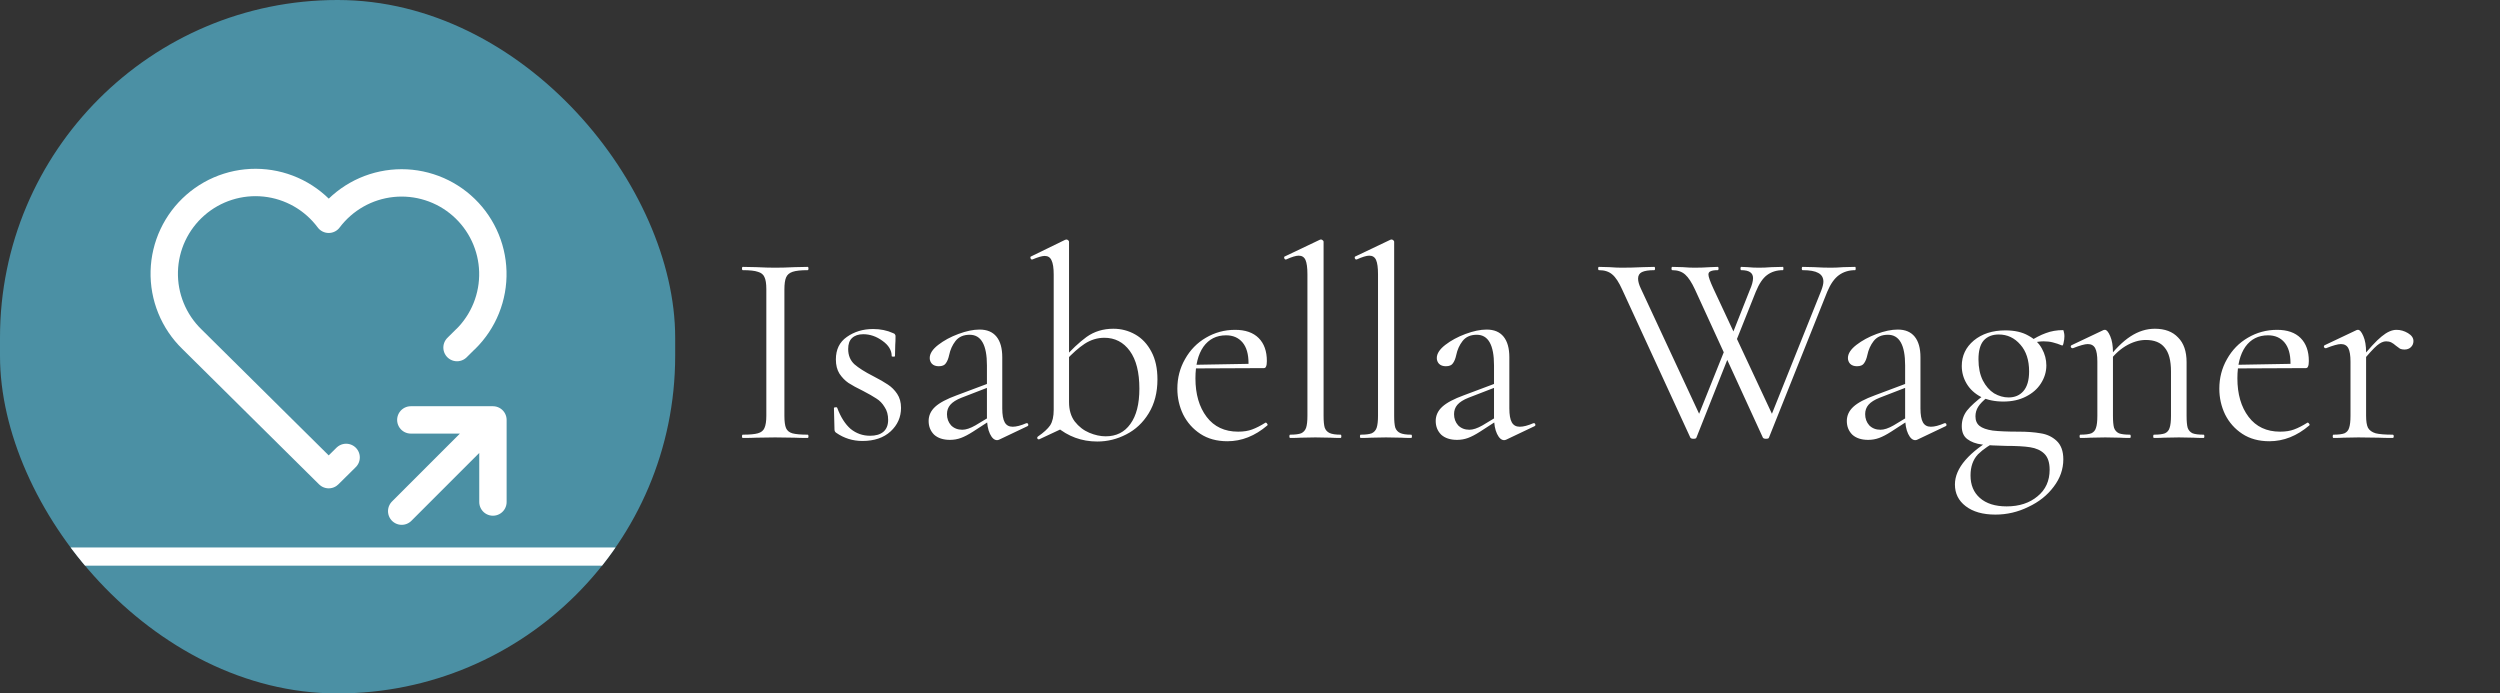
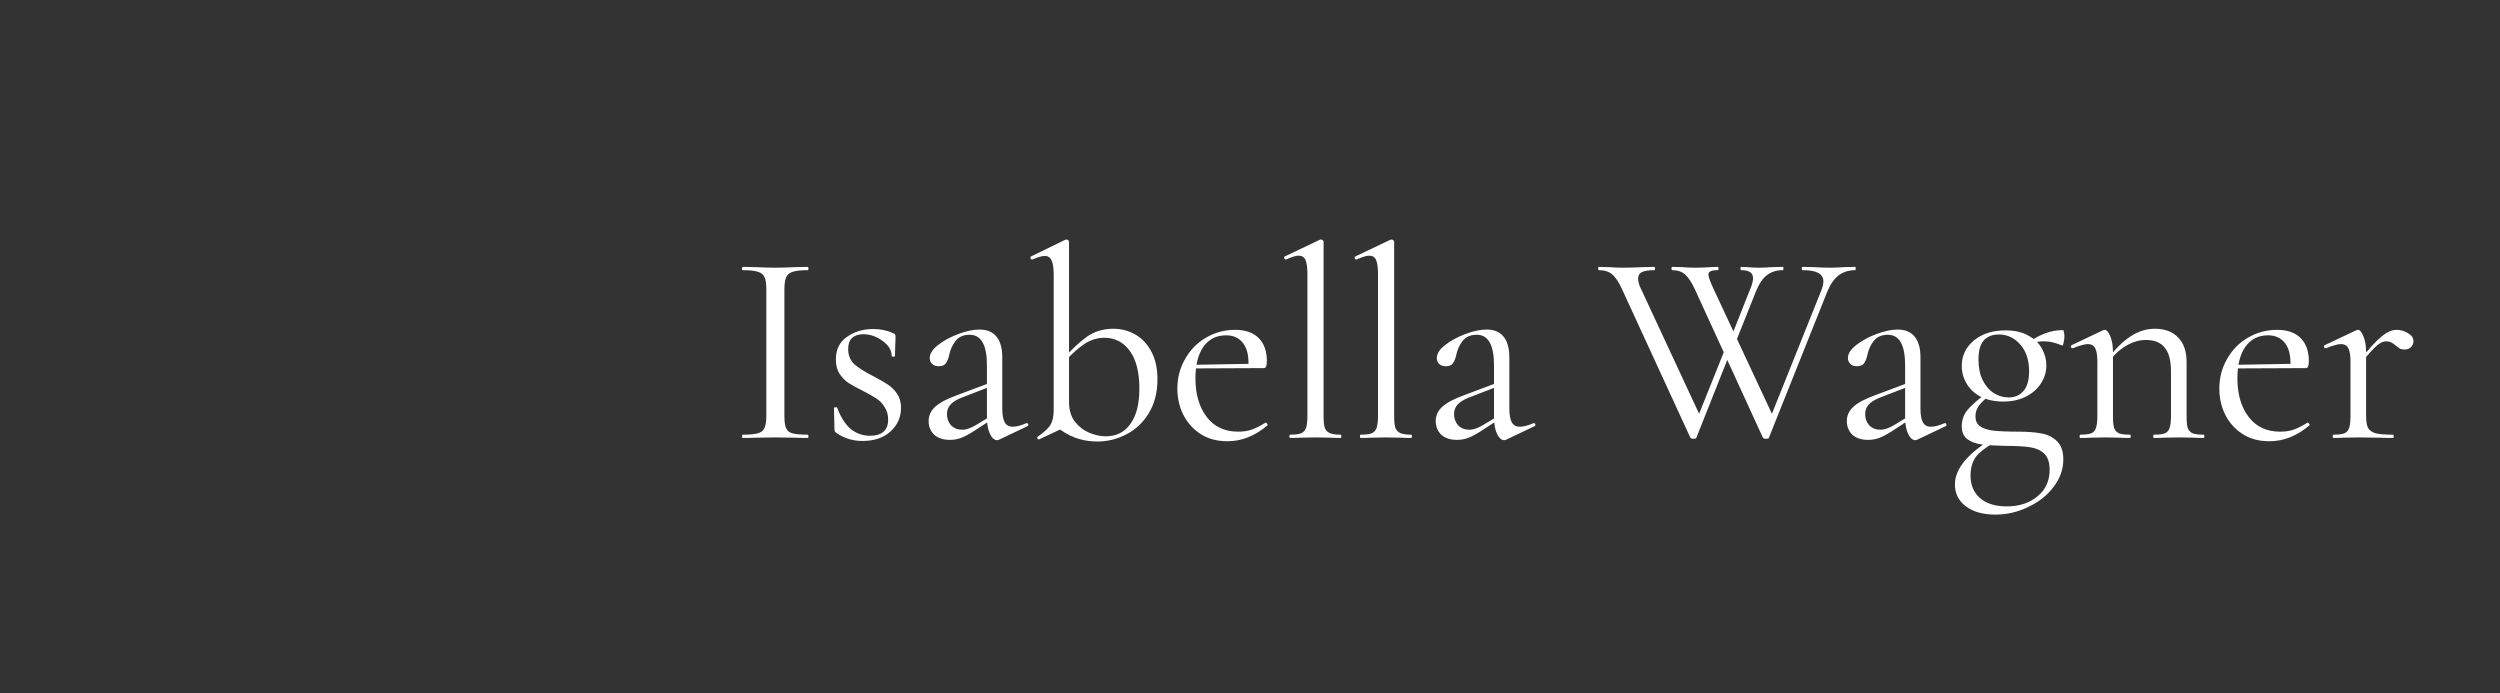
<svg xmlns="http://www.w3.org/2000/svg" width="137" height="38" viewBox="0 0 137 38" fill="none">
  <rect x="0" y="0" width="137" height="38" fill="#333333" stroke="none" />
  <g clip-path="url(#clip0_202_561)">
-     <rect width="37" height="38" rx="18.5" fill="#4B90A4" />
-     <path d="M25.513 18.583L25.045 19.047M18.968 25.066L18.013 26.011L10.513 18.583C10.018 18.102 9.629 17.523 9.369 16.884C9.108 16.245 8.984 15.558 9.002 14.868C9.02 14.178 9.181 13.499 9.474 12.875C9.768 12.25 10.187 11.693 10.707 11.238C11.226 10.783 11.834 10.441 12.492 10.233C13.15 10.025 13.844 9.955 14.53 10.028C15.217 10.101 15.88 10.316 16.48 10.658C17.079 11.001 17.601 11.463 18.013 12.017C18.427 11.467 18.949 11.009 19.548 10.67C20.147 10.331 20.809 10.12 21.494 10.049C22.178 9.978 22.87 10.049 23.526 10.258C24.181 10.466 24.787 10.808 25.305 11.262C25.822 11.715 26.24 12.271 26.533 12.893C26.826 13.516 26.988 14.192 27.007 14.88C27.027 15.568 26.904 16.252 26.647 16.891C26.39 17.529 26.004 18.107 25.513 18.589M22.013 28.011L27.013 23.011M27.013 23.011V27.511M27.013 23.011H22.513" stroke="white" stroke-width="1.5" stroke-linecap="round" stroke-linejoin="round" />
-     <line x1="4.37114e-08" y1="30.5" x2="38" y2="30.5" stroke="white" />
-   </g>
+     </g>
  <path d="M42.985 22.785C42.985 23.095 43.015 23.32 43.075 23.46C43.135 23.6 43.25 23.695 43.42 23.745C43.6 23.795 43.88 23.82 44.26 23.82C44.29 23.82 44.305 23.85 44.305 23.91C44.305 23.97 44.29 24 44.26 24C43.96 24 43.72 23.995 43.54 23.985L42.475 23.97L41.44 23.985C41.26 23.995 41.015 24 40.705 24C40.675 24 40.66 23.97 40.66 23.91C40.66 23.85 40.675 23.82 40.705 23.82C41.085 23.82 41.36 23.795 41.53 23.745C41.71 23.695 41.83 23.6 41.89 23.46C41.96 23.31 41.995 23.085 41.995 22.785V15.84C41.995 15.54 41.96 15.32 41.89 15.18C41.83 15.04 41.71 14.945 41.53 14.895C41.36 14.835 41.085 14.805 40.705 14.805C40.675 14.805 40.66 14.775 40.66 14.715C40.66 14.655 40.675 14.625 40.705 14.625L41.44 14.64C41.86 14.66 42.205 14.67 42.475 14.67C42.775 14.67 43.135 14.66 43.555 14.64L44.26 14.625C44.29 14.625 44.305 14.655 44.305 14.715C44.305 14.775 44.29 14.805 44.26 14.805C43.89 14.805 43.615 14.835 43.435 14.895C43.255 14.955 43.135 15.06 43.075 15.21C43.015 15.35 42.985 15.57 42.985 15.87V22.785ZM46.48 19.125C46.48 19.475 46.596 19.755 46.825 19.965C47.056 20.165 47.395 20.38 47.846 20.61C48.196 20.79 48.465 20.945 48.656 21.075C48.855 21.205 49.026 21.375 49.166 21.585C49.306 21.795 49.376 22.05 49.376 22.35C49.376 22.86 49.185 23.29 48.806 23.64C48.425 23.99 47.91 24.165 47.261 24.165C46.73 24.165 46.251 24.015 45.821 23.715C45.761 23.675 45.73 23.615 45.73 23.535L45.7 22.365C45.7 22.335 45.725 22.32 45.776 22.32C45.836 22.31 45.87 22.32 45.88 22.35C46.071 22.86 46.316 23.245 46.615 23.505C46.925 23.755 47.281 23.88 47.681 23.88C47.99 23.88 48.23 23.81 48.401 23.67C48.581 23.52 48.67 23.3 48.67 23.01C48.67 22.73 48.605 22.495 48.475 22.305C48.355 22.105 48.206 21.95 48.026 21.84C47.846 21.72 47.6 21.58 47.291 21.42C46.961 21.26 46.696 21.115 46.495 20.985C46.306 20.855 46.141 20.685 46.001 20.475C45.87 20.265 45.806 20.005 45.806 19.695C45.806 19.155 46.005 18.745 46.406 18.465C46.816 18.175 47.295 18.03 47.846 18.03C48.245 18.03 48.611 18.105 48.941 18.255C49.001 18.275 49.035 18.3 49.045 18.33C49.066 18.35 49.075 18.38 49.075 18.42C49.075 18.62 49.071 18.775 49.06 18.885L49.045 19.515C49.045 19.535 49.016 19.545 48.956 19.545C48.895 19.545 48.865 19.535 48.865 19.515C48.865 19.195 48.696 18.915 48.355 18.675C48.026 18.435 47.675 18.315 47.306 18.315C47.045 18.315 46.84 18.385 46.691 18.525C46.55 18.655 46.48 18.855 46.48 19.125ZM54.759 24.09C54.719 24.11 54.679 24.12 54.639 24.12C54.489 24.12 54.359 24.005 54.249 23.775C54.139 23.545 54.084 23.24 54.084 22.86V20.025C54.084 18.905 53.769 18.345 53.139 18.345C52.799 18.345 52.539 18.46 52.359 18.69C52.189 18.91 52.074 19.165 52.014 19.455C51.974 19.645 51.914 19.795 51.834 19.905C51.764 20.015 51.634 20.07 51.444 20.07C51.284 20.07 51.159 20.025 51.069 19.935C50.989 19.845 50.949 19.74 50.949 19.62C50.949 19.38 51.104 19.14 51.414 18.9C51.724 18.66 52.094 18.46 52.524 18.3C52.954 18.14 53.339 18.06 53.679 18.06C54.089 18.06 54.399 18.19 54.609 18.45C54.819 18.71 54.924 19.085 54.924 19.575V22.38C54.924 22.73 54.969 22.985 55.059 23.145C55.149 23.305 55.294 23.385 55.494 23.385C55.694 23.385 55.944 23.32 56.244 23.19H56.274C56.314 23.19 56.339 23.215 56.349 23.265C56.359 23.305 56.344 23.335 56.304 23.355L54.759 24.09ZM52.059 24.105C51.689 24.105 51.399 24.01 51.189 23.82C50.989 23.62 50.889 23.37 50.889 23.07C50.889 22.77 51.009 22.51 51.249 22.29C51.489 22.07 51.884 21.86 52.434 21.66L54.234 20.985L54.279 21.18L52.689 21.795C52.409 21.905 52.204 22.035 52.074 22.185C51.954 22.325 51.894 22.495 51.894 22.695C51.894 22.935 51.969 23.14 52.119 23.31C52.279 23.47 52.484 23.55 52.734 23.55C52.934 23.55 53.174 23.47 53.454 23.31L54.399 22.74L54.429 22.935L53.319 23.655C53.069 23.815 52.849 23.93 52.659 24C52.469 24.07 52.269 24.105 52.059 24.105ZM60.128 24.195C59.278 24.195 58.528 23.92 57.878 23.37L58.583 22.035C58.583 22.465 58.688 22.82 58.898 23.1C59.118 23.38 59.383 23.585 59.693 23.715C60.003 23.845 60.303 23.91 60.593 23.91C61.173 23.91 61.623 23.685 61.943 23.235C62.273 22.785 62.438 22.14 62.438 21.3C62.438 20.4 62.263 19.71 61.913 19.23C61.563 18.75 61.098 18.51 60.518 18.51C60.138 18.51 59.778 18.62 59.438 18.84C59.108 19.06 58.763 19.365 58.403 19.755L58.283 19.65C58.713 19.16 59.133 18.765 59.543 18.465C59.963 18.165 60.453 18.015 61.013 18.015C61.443 18.015 61.843 18.12 62.213 18.33C62.583 18.54 62.878 18.855 63.098 19.275C63.318 19.685 63.428 20.19 63.428 20.79C63.428 21.51 63.268 22.13 62.948 22.65C62.638 23.16 62.228 23.545 61.718 23.805C61.218 24.065 60.688 24.195 60.128 24.195ZM56.918 24.075C56.878 24.075 56.853 24.055 56.843 24.015C56.833 23.975 56.843 23.945 56.873 23.925C57.193 23.705 57.418 23.5 57.548 23.31C57.678 23.11 57.743 22.825 57.743 22.455V15.045C57.743 14.685 57.703 14.425 57.623 14.265C57.553 14.105 57.428 14.025 57.248 14.025C57.108 14.025 56.883 14.09 56.573 14.22H56.543C56.513 14.22 56.488 14.195 56.468 14.145C56.458 14.095 56.468 14.065 56.498 14.055L58.373 13.14L58.448 13.125C58.478 13.125 58.508 13.14 58.538 13.17C58.568 13.19 58.583 13.215 58.583 13.245V23.31L56.948 24.075H56.918ZM67.264 24.18C66.684 24.18 66.189 24.045 65.779 23.775C65.37 23.505 65.055 23.15 64.835 22.71C64.624 22.27 64.519 21.8 64.519 21.3C64.519 20.71 64.659 20.17 64.939 19.68C65.219 19.18 65.6 18.79 66.079 18.51C66.57 18.22 67.105 18.075 67.684 18.075C68.245 18.075 68.674 18.225 68.975 18.525C69.275 18.825 69.424 19.245 69.424 19.785C69.424 19.925 69.409 20.025 69.379 20.085C69.359 20.145 69.314 20.175 69.245 20.175H68.404L68.419 19.905C68.419 19.405 68.309 19.025 68.09 18.765C67.87 18.505 67.57 18.375 67.189 18.375C66.659 18.375 66.245 18.585 65.945 19.005C65.654 19.425 65.51 20 65.51 20.73C65.51 21.6 65.715 22.305 66.124 22.845C66.534 23.385 67.109 23.655 67.85 23.655C68.15 23.655 68.404 23.615 68.615 23.535C68.835 23.455 69.079 23.33 69.35 23.16H69.365C69.394 23.16 69.419 23.18 69.439 23.22C69.469 23.25 69.475 23.28 69.454 23.31C68.775 23.89 68.044 24.18 67.264 24.18ZM65.225 19.995L68.629 19.935V20.175L65.24 20.19L65.225 19.995ZM70.703 24C70.672 24 70.657 23.97 70.657 23.91C70.657 23.85 70.672 23.82 70.703 23.82C70.972 23.82 71.172 23.795 71.302 23.745C71.433 23.685 71.522 23.585 71.573 23.445C71.623 23.295 71.647 23.075 71.647 22.785V15.03C71.647 14.67 71.612 14.41 71.543 14.25C71.472 14.09 71.347 14.01 71.168 14.01C71.017 14.01 70.787 14.08 70.478 14.22H70.448C70.418 14.22 70.392 14.195 70.373 14.145C70.362 14.095 70.373 14.065 70.403 14.055L72.323 13.14C72.343 13.13 72.368 13.125 72.397 13.125C72.427 13.125 72.457 13.14 72.487 13.17C72.517 13.19 72.532 13.215 72.532 13.245V22.785C72.532 23.075 72.552 23.29 72.593 23.43C72.642 23.57 72.733 23.67 72.862 23.73C72.993 23.79 73.192 23.82 73.463 23.82C73.493 23.82 73.507 23.85 73.507 23.91C73.507 23.97 73.493 24 73.463 24C73.243 24 73.062 23.995 72.922 23.985L72.082 23.97L71.272 23.985C71.132 23.995 70.942 24 70.703 24ZM74.57 24C74.54 24 74.525 23.97 74.525 23.91C74.525 23.85 74.54 23.82 74.57 23.82C74.84 23.82 75.04 23.795 75.17 23.745C75.3 23.685 75.39 23.585 75.44 23.445C75.49 23.295 75.515 23.075 75.515 22.785V15.03C75.515 14.67 75.48 14.41 75.41 14.25C75.34 14.09 75.215 14.01 75.035 14.01C74.885 14.01 74.655 14.08 74.345 14.22H74.315C74.285 14.22 74.26 14.195 74.24 14.145C74.23 14.095 74.24 14.065 74.27 14.055L76.19 13.14C76.21 13.13 76.235 13.125 76.265 13.125C76.295 13.125 76.325 13.14 76.355 13.17C76.385 13.19 76.4 13.215 76.4 13.245V22.785C76.4 23.075 76.42 23.29 76.46 23.43C76.51 23.57 76.6 23.67 76.73 23.73C76.86 23.79 77.06 23.82 77.33 23.82C77.36 23.82 77.375 23.85 77.375 23.91C77.375 23.97 77.36 24 77.33 24C77.11 24 76.93 23.995 76.79 23.985L75.95 23.97L75.14 23.985C75 23.995 74.81 24 74.57 24ZM82.547 24.09C82.507 24.11 82.467 24.12 82.427 24.12C82.277 24.12 82.147 24.005 82.037 23.775C81.927 23.545 81.872 23.24 81.872 22.86V20.025C81.872 18.905 81.557 18.345 80.927 18.345C80.587 18.345 80.327 18.46 80.147 18.69C79.977 18.91 79.862 19.165 79.802 19.455C79.762 19.645 79.702 19.795 79.622 19.905C79.552 20.015 79.422 20.07 79.232 20.07C79.072 20.07 78.947 20.025 78.857 19.935C78.777 19.845 78.737 19.74 78.737 19.62C78.737 19.38 78.892 19.14 79.202 18.9C79.512 18.66 79.882 18.46 80.312 18.3C80.742 18.14 81.127 18.06 81.467 18.06C81.877 18.06 82.187 18.19 82.397 18.45C82.607 18.71 82.712 19.085 82.712 19.575V22.38C82.712 22.73 82.757 22.985 82.847 23.145C82.937 23.305 83.082 23.385 83.282 23.385C83.482 23.385 83.732 23.32 84.032 23.19H84.062C84.102 23.19 84.127 23.215 84.137 23.265C84.147 23.305 84.132 23.335 84.092 23.355L82.547 24.09ZM79.847 24.105C79.477 24.105 79.187 24.01 78.977 23.82C78.777 23.62 78.677 23.37 78.677 23.07C78.677 22.77 78.797 22.51 79.037 22.29C79.277 22.07 79.672 21.86 80.222 21.66L82.022 20.985L82.067 21.18L80.477 21.795C80.197 21.905 79.992 22.035 79.862 22.185C79.742 22.325 79.682 22.495 79.682 22.695C79.682 22.935 79.757 23.14 79.907 23.31C80.067 23.47 80.272 23.55 80.522 23.55C80.722 23.55 80.962 23.47 81.242 23.31L82.187 22.74L82.217 22.935L81.107 23.655C80.857 23.815 80.637 23.93 80.447 24C80.257 24.07 80.057 24.105 79.847 24.105ZM92.962 23.985C92.952 24.025 92.897 24.045 92.797 24.045C92.717 24.045 92.662 24.025 92.632 23.985L88.897 15.87C88.717 15.47 88.537 15.195 88.357 15.045C88.177 14.885 87.932 14.805 87.622 14.805C87.592 14.805 87.577 14.775 87.577 14.715C87.577 14.655 87.592 14.625 87.622 14.625L88.192 14.64C88.472 14.66 88.697 14.67 88.867 14.67C89.227 14.67 89.617 14.66 90.037 14.64L90.652 14.625C90.682 14.625 90.697 14.655 90.697 14.715C90.697 14.775 90.682 14.805 90.652 14.805C90.352 14.805 90.127 14.84 89.977 14.91C89.837 14.98 89.767 15.1 89.767 15.27C89.767 15.42 89.817 15.6 89.917 15.81L93.247 22.965L92.707 23.685L94.672 18.78L94.897 19.11L92.962 23.985ZM101.662 14.625C101.682 14.625 101.692 14.655 101.692 14.715C101.692 14.775 101.682 14.805 101.662 14.805C101.322 14.805 101.027 14.895 100.777 15.075C100.527 15.255 100.312 15.56 100.132 15.99L96.937 23.985C96.927 24.025 96.872 24.045 96.772 24.045C96.692 24.045 96.637 24.025 96.607 23.985L92.887 15.87C92.707 15.48 92.527 15.205 92.347 15.045C92.167 14.885 91.932 14.805 91.642 14.805C91.612 14.805 91.597 14.775 91.597 14.715C91.597 14.655 91.612 14.625 91.642 14.625L92.212 14.64C92.472 14.66 92.687 14.67 92.857 14.67C93.137 14.67 93.427 14.66 93.727 14.64L94.132 14.625C94.162 14.625 94.177 14.655 94.177 14.715C94.177 14.775 94.162 14.805 94.132 14.805C93.952 14.805 93.822 14.825 93.742 14.865C93.662 14.895 93.622 14.955 93.622 15.045C93.622 15.165 93.712 15.42 93.892 15.81L97.237 22.965L96.697 23.685L99.802 15.93C99.882 15.72 99.922 15.555 99.922 15.435C99.922 15.215 99.827 15.055 99.637 14.955C99.457 14.855 99.172 14.805 98.782 14.805C98.752 14.805 98.737 14.775 98.737 14.715C98.737 14.655 98.752 14.625 98.782 14.625L99.412 14.64C99.752 14.66 100.057 14.67 100.327 14.67C100.527 14.67 100.757 14.66 101.017 14.64L101.662 14.625ZM95.887 15.9C96.007 15.63 96.067 15.41 96.067 15.24C96.067 14.95 95.852 14.805 95.422 14.805C95.392 14.805 95.377 14.775 95.377 14.715C95.377 14.655 95.392 14.625 95.422 14.625L95.767 14.64C95.967 14.66 96.177 14.67 96.397 14.67C96.597 14.67 96.827 14.66 97.087 14.64L97.702 14.625C97.722 14.625 97.732 14.655 97.732 14.715C97.732 14.775 97.722 14.805 97.702 14.805C97.362 14.805 97.072 14.895 96.832 15.075C96.602 15.245 96.397 15.55 96.217 15.99L94.972 19.11L94.747 18.78L95.887 15.9ZM105.076 24.09C105.036 24.11 104.996 24.12 104.956 24.12C104.806 24.12 104.676 24.005 104.566 23.775C104.456 23.545 104.401 23.24 104.401 22.86V20.025C104.401 18.905 104.086 18.345 103.456 18.345C103.116 18.345 102.856 18.46 102.676 18.69C102.506 18.91 102.391 19.165 102.331 19.455C102.291 19.645 102.231 19.795 102.151 19.905C102.081 20.015 101.951 20.07 101.761 20.07C101.601 20.07 101.476 20.025 101.386 19.935C101.306 19.845 101.266 19.74 101.266 19.62C101.266 19.38 101.421 19.14 101.731 18.9C102.041 18.66 102.411 18.46 102.841 18.3C103.271 18.14 103.656 18.06 103.996 18.06C104.406 18.06 104.716 18.19 104.926 18.45C105.136 18.71 105.241 19.085 105.241 19.575V22.38C105.241 22.73 105.286 22.985 105.376 23.145C105.466 23.305 105.611 23.385 105.811 23.385C106.011 23.385 106.261 23.32 106.561 23.19H106.591C106.631 23.19 106.656 23.215 106.666 23.265C106.676 23.305 106.661 23.335 106.621 23.355L105.076 24.09ZM102.376 24.105C102.006 24.105 101.716 24.01 101.506 23.82C101.306 23.62 101.206 23.37 101.206 23.07C101.206 22.77 101.326 22.51 101.566 22.29C101.806 22.07 102.201 21.86 102.751 21.66L104.551 20.985L104.596 21.18L103.006 21.795C102.726 21.905 102.521 22.035 102.391 22.185C102.271 22.325 102.211 22.495 102.211 22.695C102.211 22.935 102.286 23.14 102.436 23.31C102.596 23.47 102.801 23.55 103.051 23.55C103.251 23.55 103.491 23.47 103.771 23.31L104.716 22.74L104.746 22.935L103.636 23.655C103.386 23.815 103.166 23.93 102.976 24C102.786 24.07 102.586 24.105 102.376 24.105ZM109.35 28.2C108.66 28.2 108.115 28.045 107.715 27.735C107.325 27.435 107.13 27.04 107.13 26.55C107.13 25.65 107.895 24.765 109.425 23.895L109.59 24.09C109.07 24.35 108.67 24.62 108.39 24.9C108.12 25.19 107.985 25.575 107.985 26.055C107.985 26.575 108.155 26.985 108.495 27.285C108.845 27.595 109.335 27.75 109.965 27.75C110.655 27.75 111.22 27.565 111.66 27.195C112.1 26.835 112.32 26.35 112.32 25.74C112.32 25.34 112.22 25.045 112.02 24.855C111.83 24.675 111.575 24.56 111.255 24.51C110.945 24.46 110.505 24.435 109.935 24.435C109.385 24.425 108.945 24.4 108.615 24.36C108.285 24.32 108.015 24.22 107.805 24.06C107.605 23.91 107.505 23.675 107.505 23.355C107.505 23.035 107.6 22.75 107.79 22.5C107.99 22.25 108.31 21.96 108.75 21.63L108.915 21.765C108.675 21.955 108.505 22.13 108.405 22.29C108.305 22.45 108.255 22.625 108.255 22.815C108.255 23.045 108.33 23.22 108.48 23.34C108.63 23.46 108.87 23.545 109.2 23.595C109.54 23.635 110.02 23.655 110.64 23.655C111.09 23.655 111.485 23.685 111.825 23.745C112.165 23.795 112.455 23.93 112.695 24.15C112.945 24.38 113.07 24.72 113.07 25.17C113.07 25.71 112.895 26.21 112.545 26.67C112.195 27.14 111.73 27.51 111.15 27.78C110.58 28.06 109.98 28.2 109.35 28.2ZM109.785 22.005C109.315 22.005 108.905 21.92 108.555 21.75C108.215 21.57 107.955 21.33 107.775 21.03C107.595 20.73 107.505 20.405 107.505 20.055C107.505 19.495 107.725 19.03 108.165 18.66C108.615 18.29 109.19 18.105 109.89 18.105C110.4 18.105 110.82 18.2 111.15 18.39C111.49 18.57 111.74 18.81 111.9 19.11C112.06 19.4 112.14 19.705 112.14 20.025C112.14 20.375 112.04 20.705 111.84 21.015C111.65 21.315 111.375 21.555 111.015 21.735C110.665 21.915 110.255 22.005 109.785 22.005ZM110.07 21.78C110.41 21.78 110.68 21.665 110.88 21.435C111.09 21.195 111.195 20.835 111.195 20.355C111.195 19.735 111.035 19.245 110.715 18.885C110.395 18.515 110 18.33 109.53 18.33C109.18 18.33 108.905 18.44 108.705 18.66C108.515 18.88 108.42 19.225 108.42 19.695C108.42 20.145 108.5 20.53 108.66 20.85C108.82 21.16 109.025 21.395 109.275 21.555C109.535 21.705 109.8 21.78 110.07 21.78ZM111.18 18.735C111.52 18.515 111.83 18.355 112.11 18.255C112.4 18.145 112.715 18.09 113.055 18.09C113.075 18.09 113.09 18.125 113.1 18.195C113.12 18.265 113.13 18.34 113.13 18.42C113.13 18.54 113.115 18.66 113.085 18.78C113.065 18.9 113.035 18.95 112.995 18.93C112.825 18.86 112.66 18.805 112.5 18.765C112.35 18.725 112.18 18.705 111.99 18.705C111.79 18.705 111.56 18.74 111.3 18.81L111.165 19.23L111.18 18.735ZM118.04 24C118.01 24 117.995 23.97 117.995 23.91C117.995 23.85 118.01 23.82 118.04 23.82C118.31 23.82 118.51 23.795 118.64 23.745C118.77 23.685 118.855 23.585 118.895 23.445C118.945 23.305 118.97 23.085 118.97 22.785V20.355C118.97 19.755 118.855 19.32 118.625 19.05C118.405 18.77 118.06 18.63 117.59 18.63C117.22 18.63 116.845 18.745 116.465 18.975C116.095 19.205 115.775 19.52 115.505 19.92L115.445 19.74C115.885 19.15 116.32 18.715 116.75 18.435C117.18 18.155 117.625 18.015 118.085 18.015C118.635 18.015 119.06 18.175 119.36 18.495C119.67 18.805 119.825 19.255 119.825 19.845V22.785C119.825 23.085 119.845 23.305 119.885 23.445C119.935 23.585 120.025 23.685 120.155 23.745C120.285 23.795 120.485 23.82 120.755 23.82C120.785 23.82 120.8 23.85 120.8 23.91C120.8 23.97 120.785 24 120.755 24C120.525 24 120.345 23.995 120.215 23.985L119.405 23.97L118.58 23.985C118.45 23.995 118.27 24 118.04 24ZM114.005 24C113.975 24 113.96 23.97 113.96 23.91C113.96 23.85 113.975 23.82 114.005 23.82C114.275 23.82 114.475 23.795 114.605 23.745C114.735 23.685 114.82 23.585 114.86 23.445C114.91 23.305 114.935 23.085 114.935 22.785V19.815C114.935 19.475 114.895 19.23 114.815 19.08C114.735 18.93 114.6 18.855 114.41 18.855C114.25 18.855 113.98 18.93 113.6 19.08H113.57C113.53 19.08 113.5 19.06 113.48 19.02C113.47 18.97 113.485 18.935 113.525 18.915L115.265 18.09C115.285 18.08 115.315 18.075 115.355 18.075C115.445 18.075 115.54 18.19 115.64 18.42C115.74 18.65 115.79 18.945 115.79 19.305V22.785C115.79 23.085 115.81 23.305 115.85 23.445C115.9 23.585 115.99 23.685 116.12 23.745C116.25 23.795 116.45 23.82 116.72 23.82C116.75 23.82 116.765 23.85 116.765 23.91C116.765 23.97 116.75 24 116.72 24C116.49 24 116.31 23.995 116.18 23.985L115.37 23.97L114.545 23.985C114.415 23.995 114.235 24 114.005 24ZM124.364 24.18C123.784 24.18 123.289 24.045 122.879 23.775C122.469 23.505 122.154 23.15 121.934 22.71C121.724 22.27 121.619 21.8 121.619 21.3C121.619 20.71 121.759 20.17 122.039 19.68C122.319 19.18 122.699 18.79 123.179 18.51C123.669 18.22 124.204 18.075 124.784 18.075C125.344 18.075 125.774 18.225 126.074 18.525C126.374 18.825 126.524 19.245 126.524 19.785C126.524 19.925 126.509 20.025 126.479 20.085C126.459 20.145 126.414 20.175 126.344 20.175H125.504L125.519 19.905C125.519 19.405 125.409 19.025 125.189 18.765C124.969 18.505 124.669 18.375 124.289 18.375C123.759 18.375 123.344 18.585 123.044 19.005C122.754 19.425 122.609 20 122.609 20.73C122.609 21.6 122.814 22.305 123.224 22.845C123.634 23.385 124.209 23.655 124.949 23.655C125.249 23.655 125.504 23.615 125.714 23.535C125.934 23.455 126.179 23.33 126.449 23.16H126.464C126.494 23.16 126.519 23.18 126.539 23.22C126.569 23.25 126.574 23.28 126.554 23.31C125.874 23.89 125.144 24.18 124.364 24.18ZM122.324 19.995L125.729 19.935V20.175L122.339 20.19L122.324 19.995ZM129.287 19.77C129.817 19.11 130.227 18.665 130.517 18.435C130.807 18.195 131.077 18.075 131.327 18.075C131.547 18.075 131.757 18.135 131.957 18.255C132.157 18.375 132.257 18.52 132.257 18.69C132.257 18.82 132.212 18.93 132.122 19.02C132.032 19.11 131.912 19.155 131.762 19.155C131.672 19.155 131.592 19.14 131.522 19.11C131.462 19.07 131.387 19.015 131.297 18.945C131.207 18.865 131.122 18.805 131.042 18.765C130.962 18.725 130.867 18.705 130.757 18.705C130.607 18.705 130.442 18.78 130.262 18.93C130.082 19.08 129.777 19.415 129.347 19.935L129.287 19.77ZM127.877 24C127.847 24 127.832 23.97 127.832 23.91C127.832 23.85 127.847 23.82 127.877 23.82C128.147 23.82 128.347 23.795 128.477 23.745C128.607 23.685 128.692 23.585 128.732 23.445C128.782 23.305 128.807 23.085 128.807 22.785V19.815C128.807 19.475 128.767 19.23 128.687 19.08C128.607 18.93 128.472 18.855 128.282 18.855C128.122 18.855 127.852 18.93 127.472 19.08H127.442C127.402 19.08 127.372 19.06 127.352 19.02C127.342 18.97 127.357 18.935 127.397 18.915L129.137 18.09C129.157 18.08 129.187 18.075 129.227 18.075C129.317 18.075 129.412 18.19 129.512 18.42C129.612 18.65 129.662 18.945 129.662 19.305V22.785C129.662 23.085 129.697 23.305 129.767 23.445C129.847 23.585 129.987 23.685 130.187 23.745C130.387 23.795 130.697 23.82 131.117 23.82C131.157 23.82 131.177 23.85 131.177 23.91C131.177 23.97 131.157 24 131.117 24C130.797 24 130.542 23.995 130.352 23.985L129.242 23.97L128.417 23.985C128.287 23.995 128.107 24 127.877 24Z" fill="white" />
  <defs>
    <clipPath id="clip0_202_561">
-       <rect width="37" height="38" rx="18.5" fill="white" />
-     </clipPath>
+       </clipPath>
  </defs>
</svg>